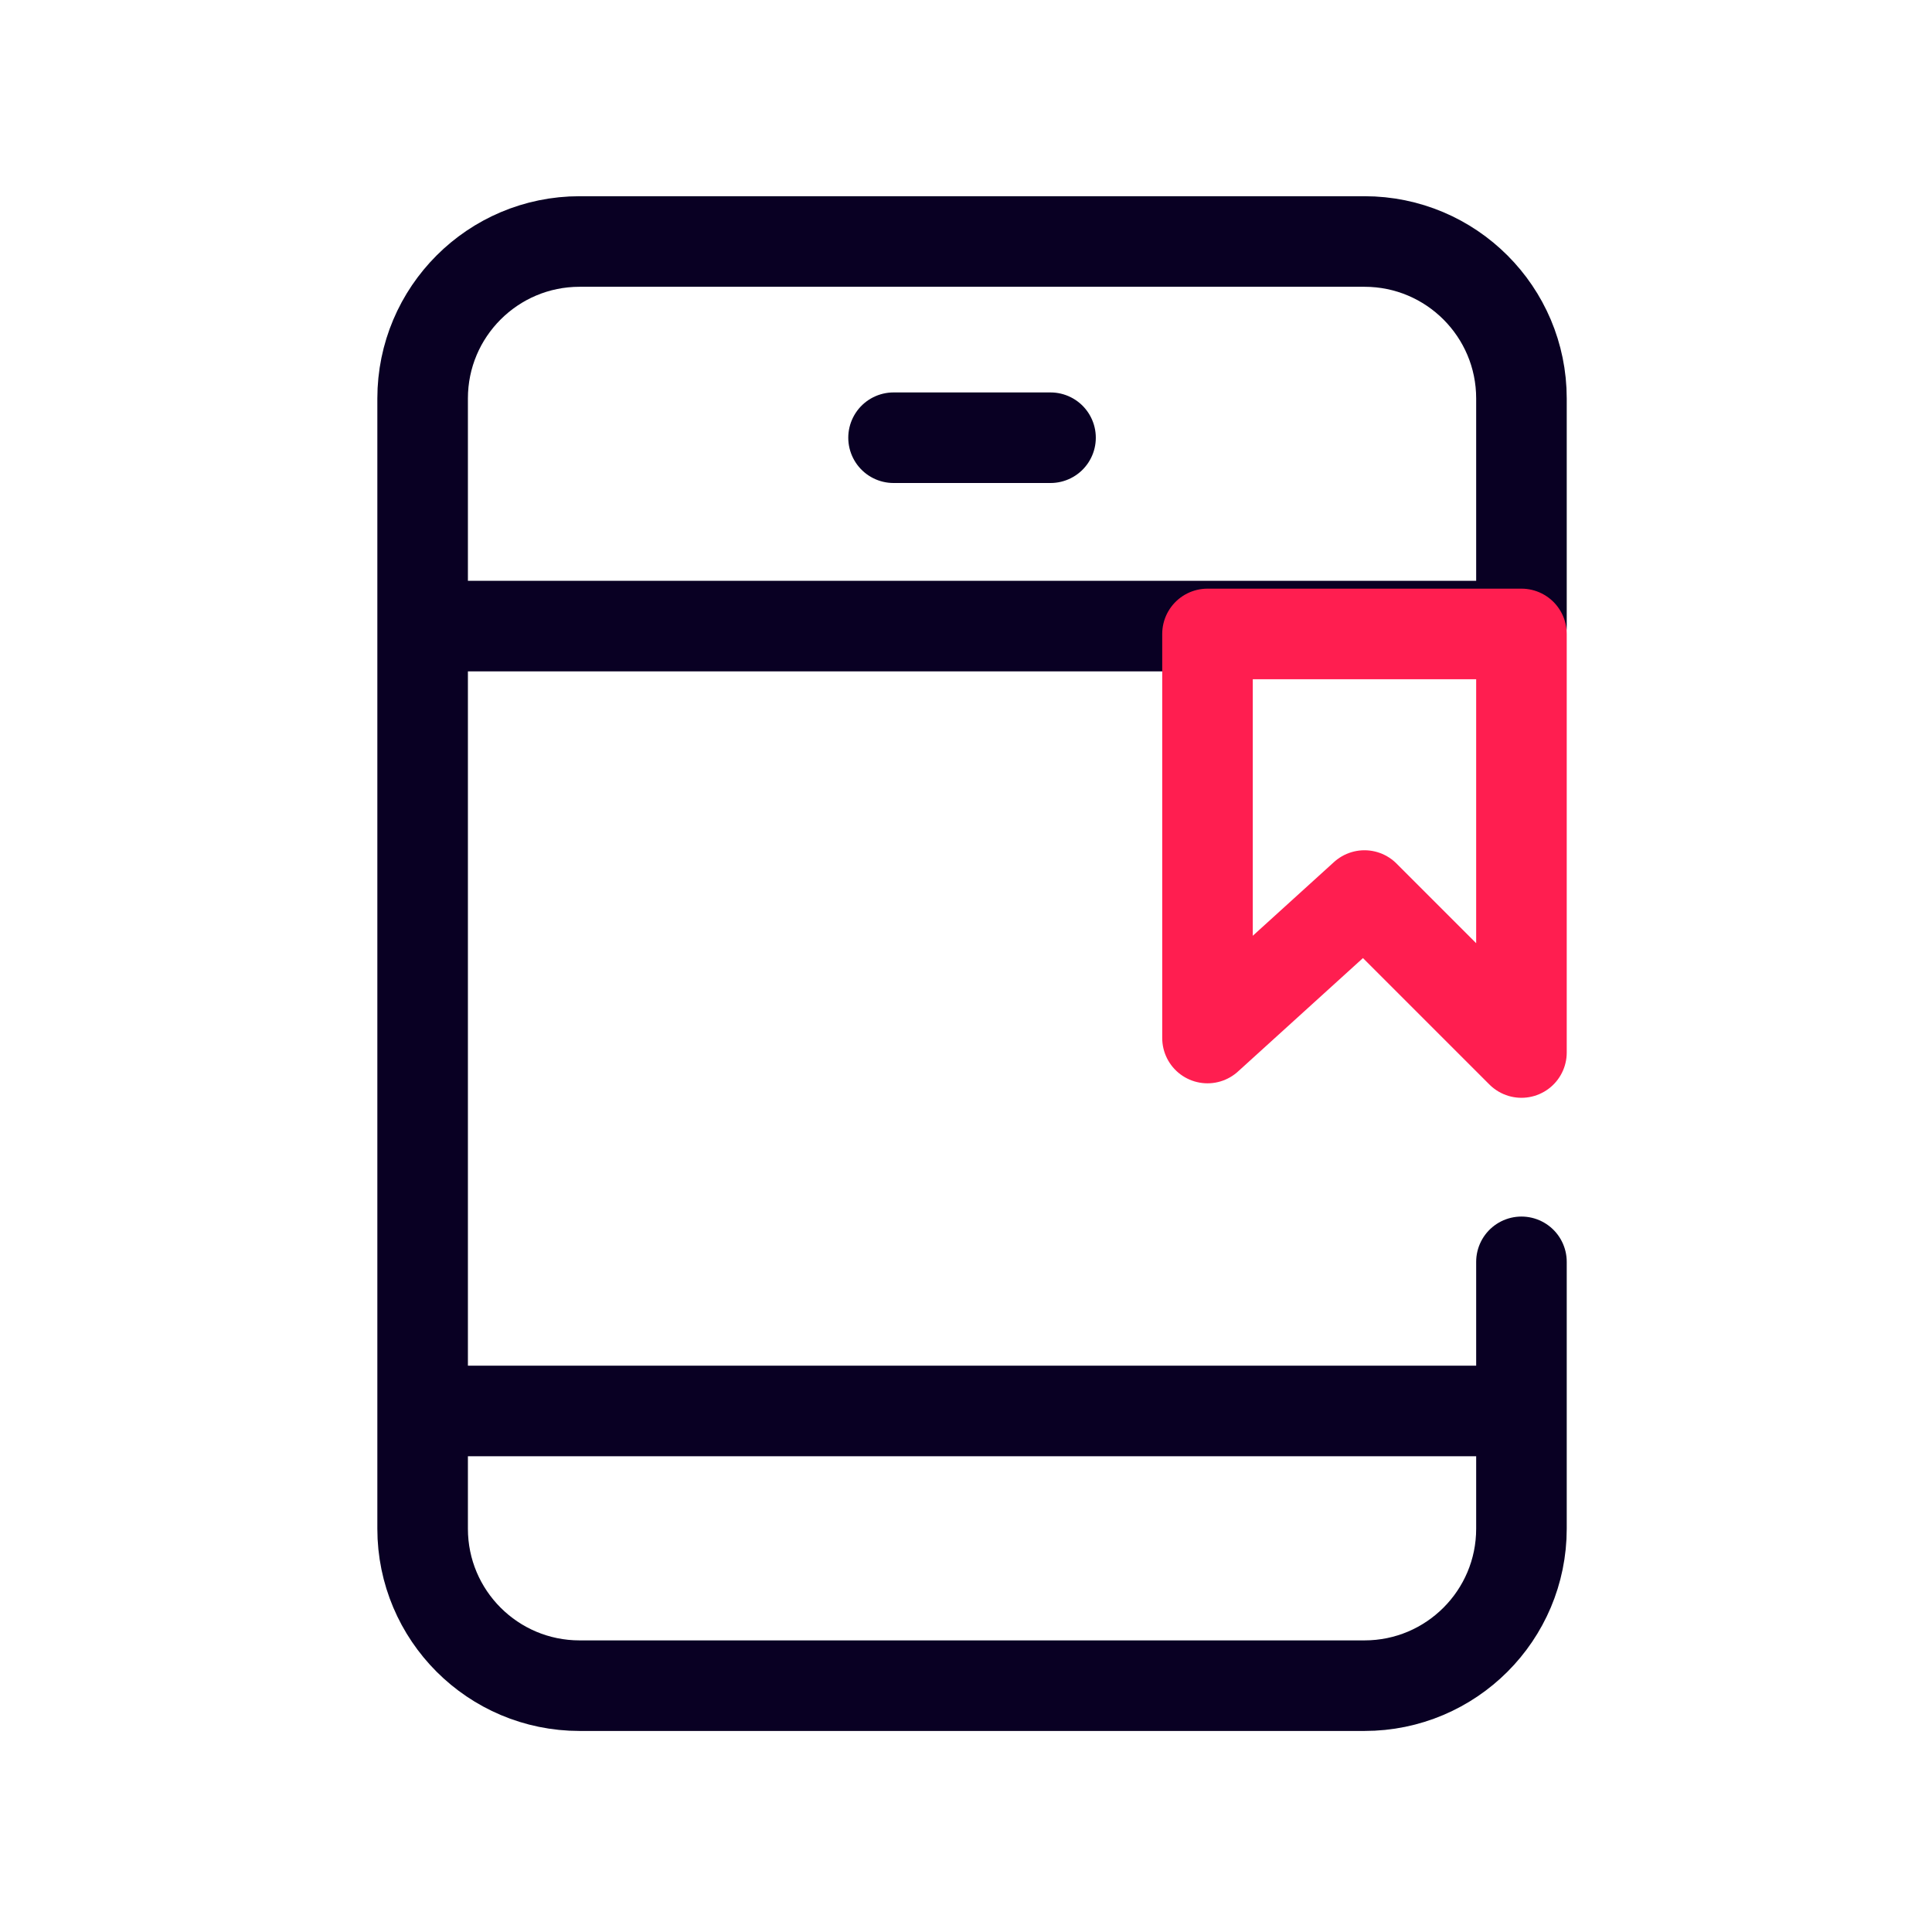
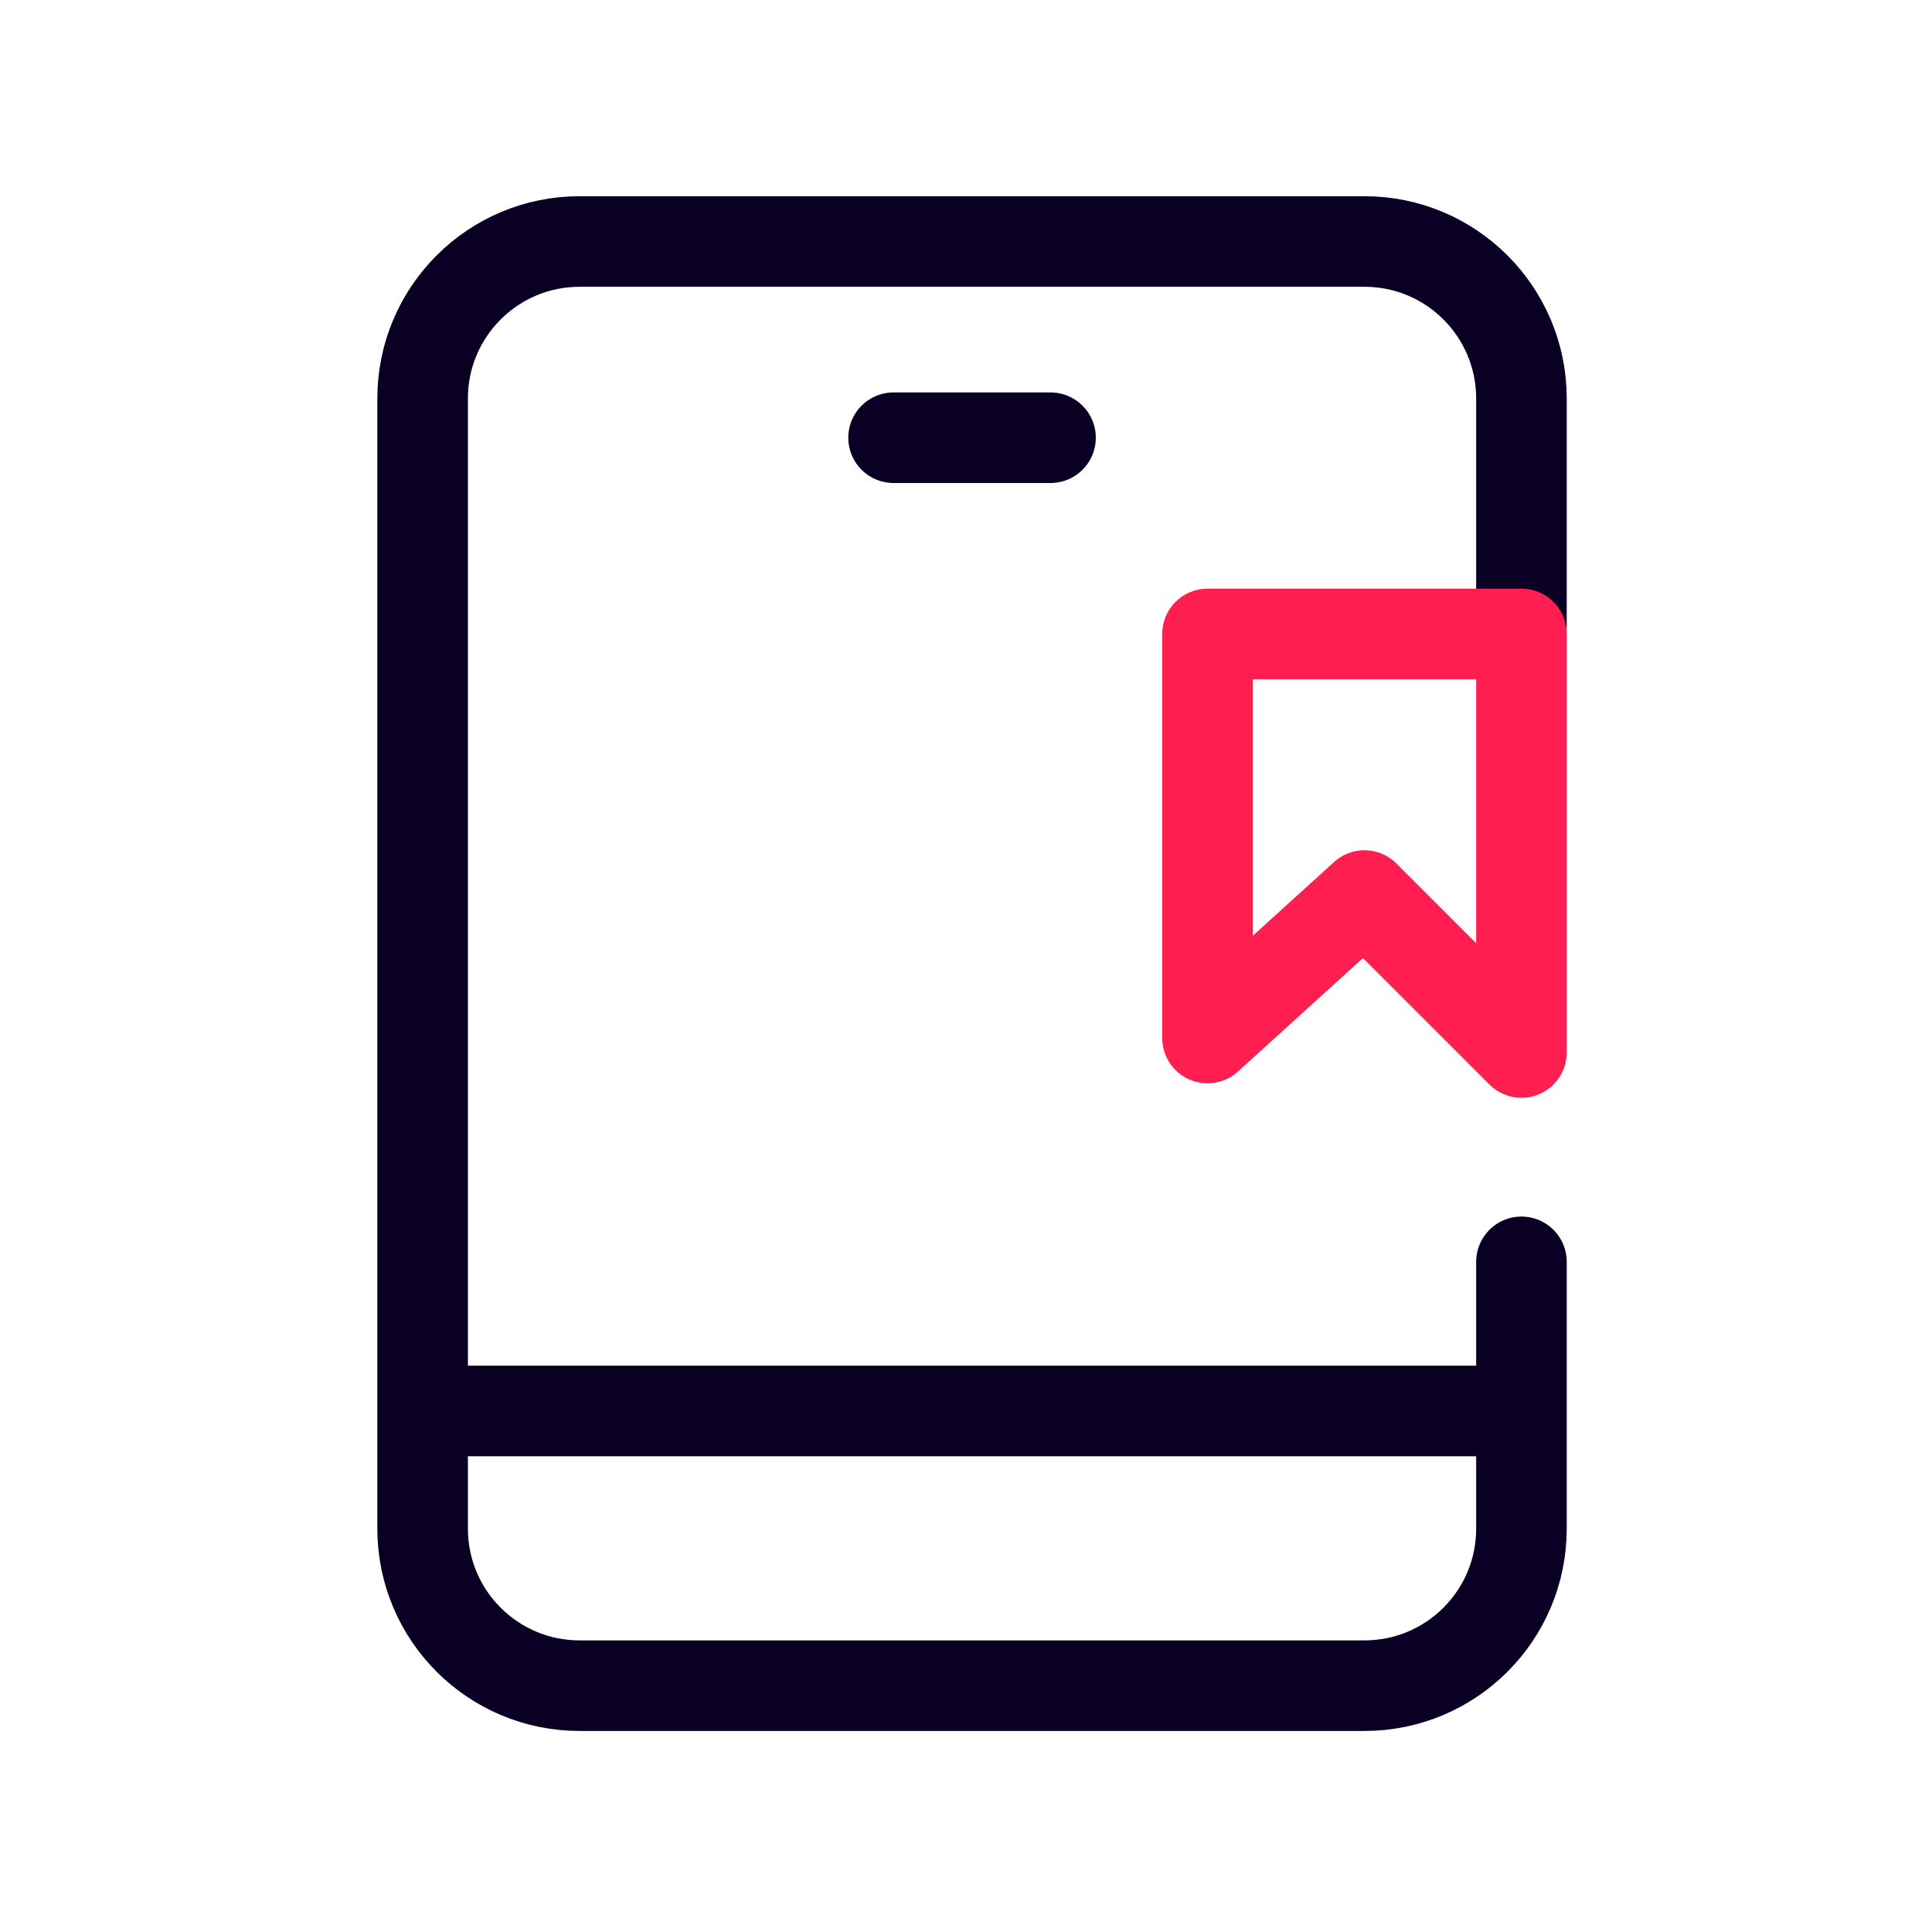
<svg xmlns="http://www.w3.org/2000/svg" width="32px" height="32px" viewBox="0 0 32 32" version="1.1">
  <title>icon/prod category/ic_ebooks</title>
  <g id="icon/prod-category/ic_ebooks" stroke="none" stroke-width="1" fill="none" fill-rule="evenodd">
    <g id="Group" transform="translate(7, 4)" stroke-width="1.5">
      <path d="M18.2,16.9 L18.2,21.32 C18.2,22.756 17.036,23.92 15.6,23.92 L2.6,23.92 C1.164,23.92 0,22.756 0,21.32 L0,2.6 C0,1.164 1.164,-1.38555833e-14 2.6,-1.38555833e-14 L15.6,-1.38555833e-14 C17.036,-1.38555833e-14 18.2,1.164 18.2,2.6 L18.2,6.37" id="Path" stroke="#090023" stroke-linecap="round" stroke-linejoin="round" />
-       <line x1="0" y1="6.37" x2="18.2" y2="6.37" id="Line" stroke="#090023" />
      <line x1="7.8" y1="3.25" x2="10.4" y2="3.25" id="Line-Copy-2" stroke="#090023" stroke-linecap="round" />
      <polygon id="Path-9" stroke="#FF1E50" stroke-linecap="round" stroke-linejoin="round" points="13 6.5 13 13.193 15.6 10.833 18.2 13.433 18.2 6.5" />
      <line x1="0" y1="19.37" x2="18.2" y2="19.37" id="Line-Copy" stroke="#090023" />
    </g>
  </g>
</svg>